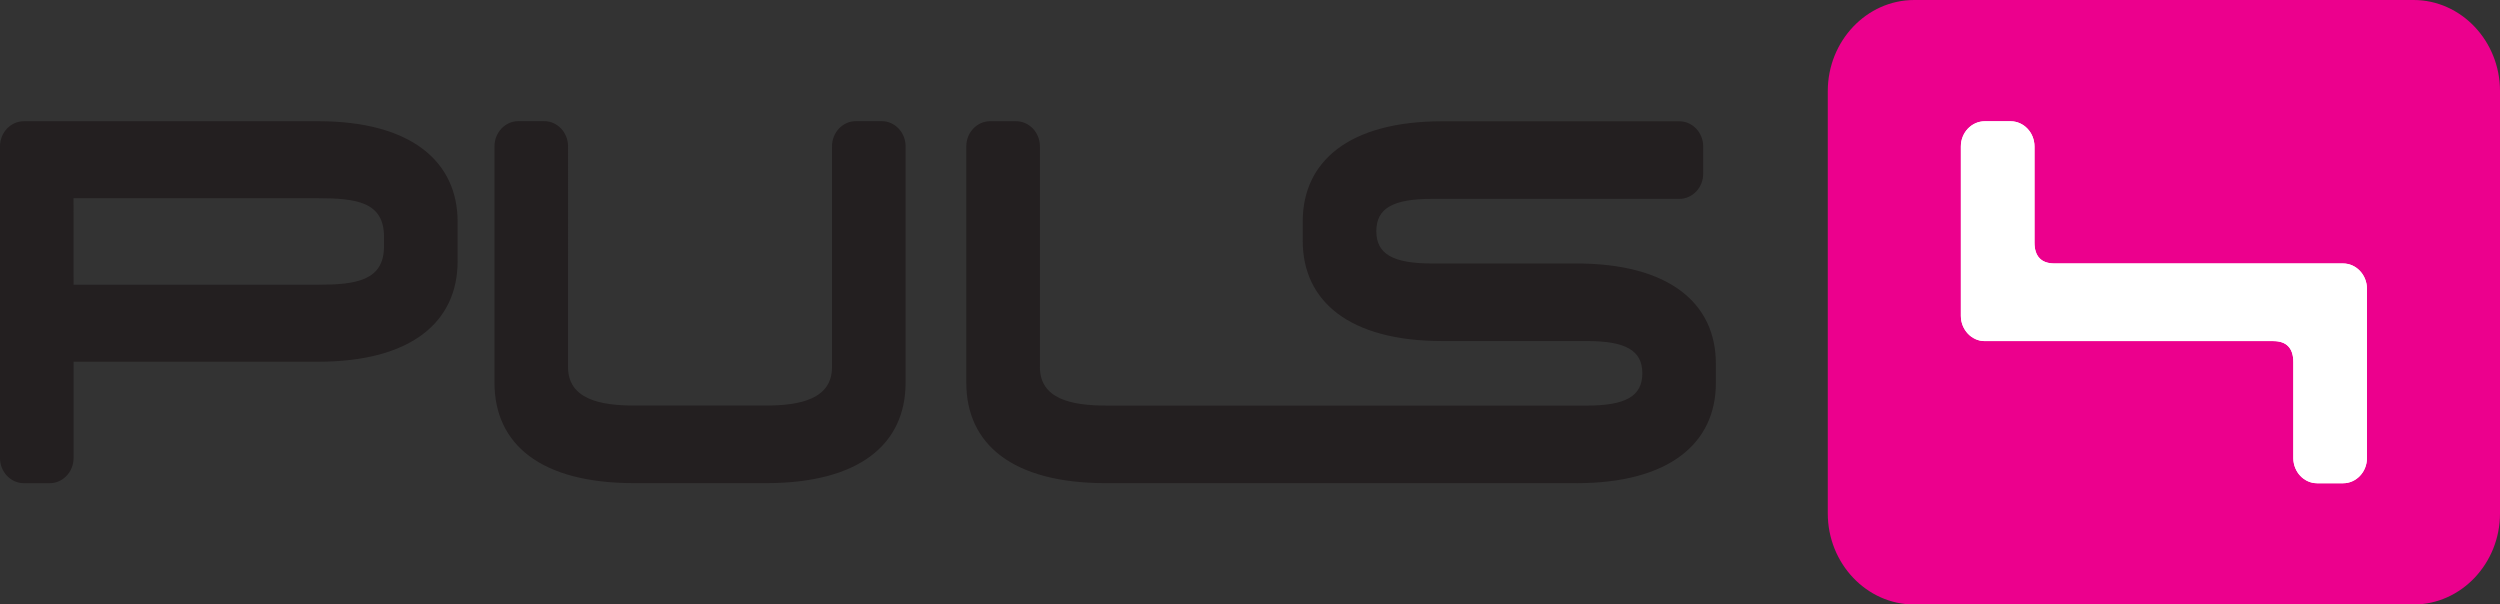
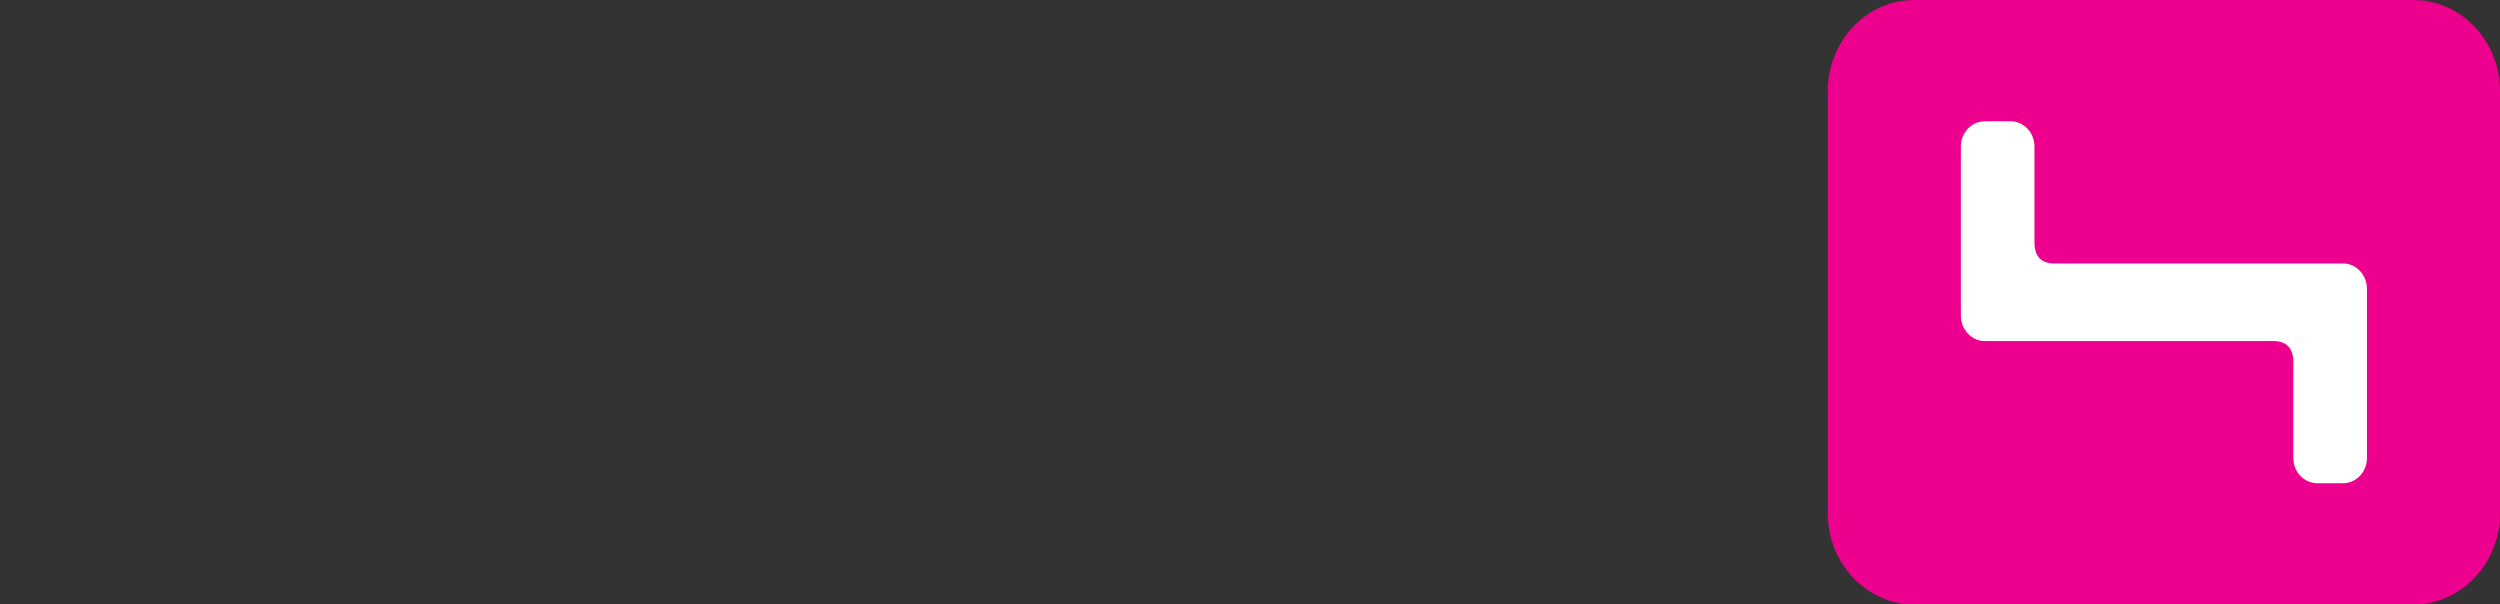
<svg xmlns="http://www.w3.org/2000/svg" xmlns:ns1="http://www.inkscape.org/namespaces/inkscape" version="1.1" id="Layer_1" x="0px" y="0px" width="823" height="199" viewBox="0 0 823 199" enable-background="new 0 0 595 842" xml:space="preserve">
  <rect x="0" y="0" width="823" height="199" fill="#333333" stroke="none" />
  <path style="fill:#ec008d" ns1:connector-curvature="0" d="M 823,169.025 C 823,185.504 810.2,199 794.557,199 H 630.148 c -15.651,0 -28.443,-13.496 -28.443,-29.975 V 29.976 c 0,-16.479 12.792,-29.975 28.443,-29.975 H 794.557 C 810.2,2.79162e-4 823,13.497 823,29.976" id="path3" clip-path="none" />
  <path style="fill:#ffffff" ns1:connector-curvature="0" d="m 771.342,86.737 h -95.038 c -4.317,0 -6.554,-2.353 -6.554,-6.893 V 48.211 c 0,-4.549 -3.529,-8.285 -7.846,-8.285 h -8.534 c -4.325,0 -7.854,3.737 -7.854,8.285 v 55.75 c 0,4.557 3.529,8.327 7.854,8.327 h 95.038 c 4.317,0 6.554,2.328 6.554,6.885 v 31.632 c 0,4.557 3.529,8.277 7.846,8.277 h 8.534 c 4.333,0 7.854,-3.72 7.854,-8.277 V 95.047 c 0,-4.549 -3.521,-8.31 -7.854,-8.31" id="path5" clip-path="none" />
-   <path style="fill:#ffffff" ns1:connector-curvature="0" d="m 771.342,86.737 h -95.038 c -4.317,0 -6.554,-2.353 -6.554,-6.893 V 48.211 c 0,-4.549 -3.529,-8.285 -7.846,-8.285 h -8.534 c -4.325,0 -7.854,3.737 -7.854,8.285 v 55.75 c 0,4.557 3.529,8.327 7.854,8.327 h 95.038 c 4.317,0 6.554,2.328 6.554,6.885 v 31.632 c 0,4.557 3.529,8.277 7.846,8.277 h 8.534 c 4.333,0 7.854,-3.72 7.854,-8.277 V 95.047 c 0,-4.549 -3.521,-8.31 -7.854,-8.31" id="path7" clip-path="none" />
-   <path style="fill:#231f20" ns1:connector-curvature="0" d="m 126.414,81.078 c 0,11.367 -9.288,12.651 -21.773,12.651 H 24.217 c 0,-9.122 0,-19.561 -0.008,-28.476 h 80.432 c 12.626,0 21.773,1.21 21.773,12.66 m 24.234,8.078 V 72.992 c 0,-19.81 -15.294,-33.091 -45.933,-33.091 l -96.869,0.008 c -4.325,0 -7.846,3.72 -7.846,8.269 V 150.789 c 0,4.557 3.521,8.277 7.846,8.277 h 8.525 c 4.317,0 7.854,-3.72 7.854,-8.277 v -31.707 h 80.49 c 30.638,-0.008 45.933,-13.057 45.933,-33.091 m 147.475,39.967 V 48.162 c 0,-4.557 -3.538,-8.277 -7.854,-8.277 h -8.534 c -4.317,0 -7.838,3.72 -7.838,8.277 V 120.838 c 0,10.522 -10.472,12.668 -21.782,12.668 h -43.331 c -11.309,0 -21.782,-2.154 -21.782,-12.668 V 48.162 c 0,-4.557 -3.513,-8.277 -7.838,-8.277 h -8.534 c -4.317,0 -7.846,3.72 -7.846,8.277 v 77.797 c 0,20.365 15.303,33.091 45.924,33.091 h 43.48 c 30.622,0 45.933,-12.751 45.933,-33.091 M 453.087,76.099 c 0,-7.564 5.526,-10.63 18.31,-10.63 h 81.442 c 4.333,0 7.854,-3.72 7.854,-8.269 v -8.998 c 0,-4.549 -3.521,-8.277 -7.854,-8.277 h -78.062 c -30.622,0 -45.924,13.157 -45.924,33 v 6.355 c 0,19.843 15.303,32.991 45.924,32.991 h 47.565 c 12.784,0 18.31,3.049 18.31,10.621 0,7.556 -5.526,10.63 -18.31,10.63 l -158.22,-0.008 c -11.326,0 -21.782,-2.138 -21.782,-12.66 V 48.17 c 0,-4.549 -3.538,-8.269 -7.854,-8.269 h -8.525 c -4.333,0 -7.854,3.72 -7.854,8.269 v 77.805 c 0,20.323 15.294,33.082 45.933,33.082 h 154.882 v 0.008 c 30.638,0 45.941,-13.14 45.941,-32.983 v -6.371 c 0,-19.843 -15.303,-32.975 -45.941,-32.975 H 471.397 c -12.784,-0.008 -18.31,-3.074 -18.31,-10.638" id="path9" clip-path="none" />
</svg>